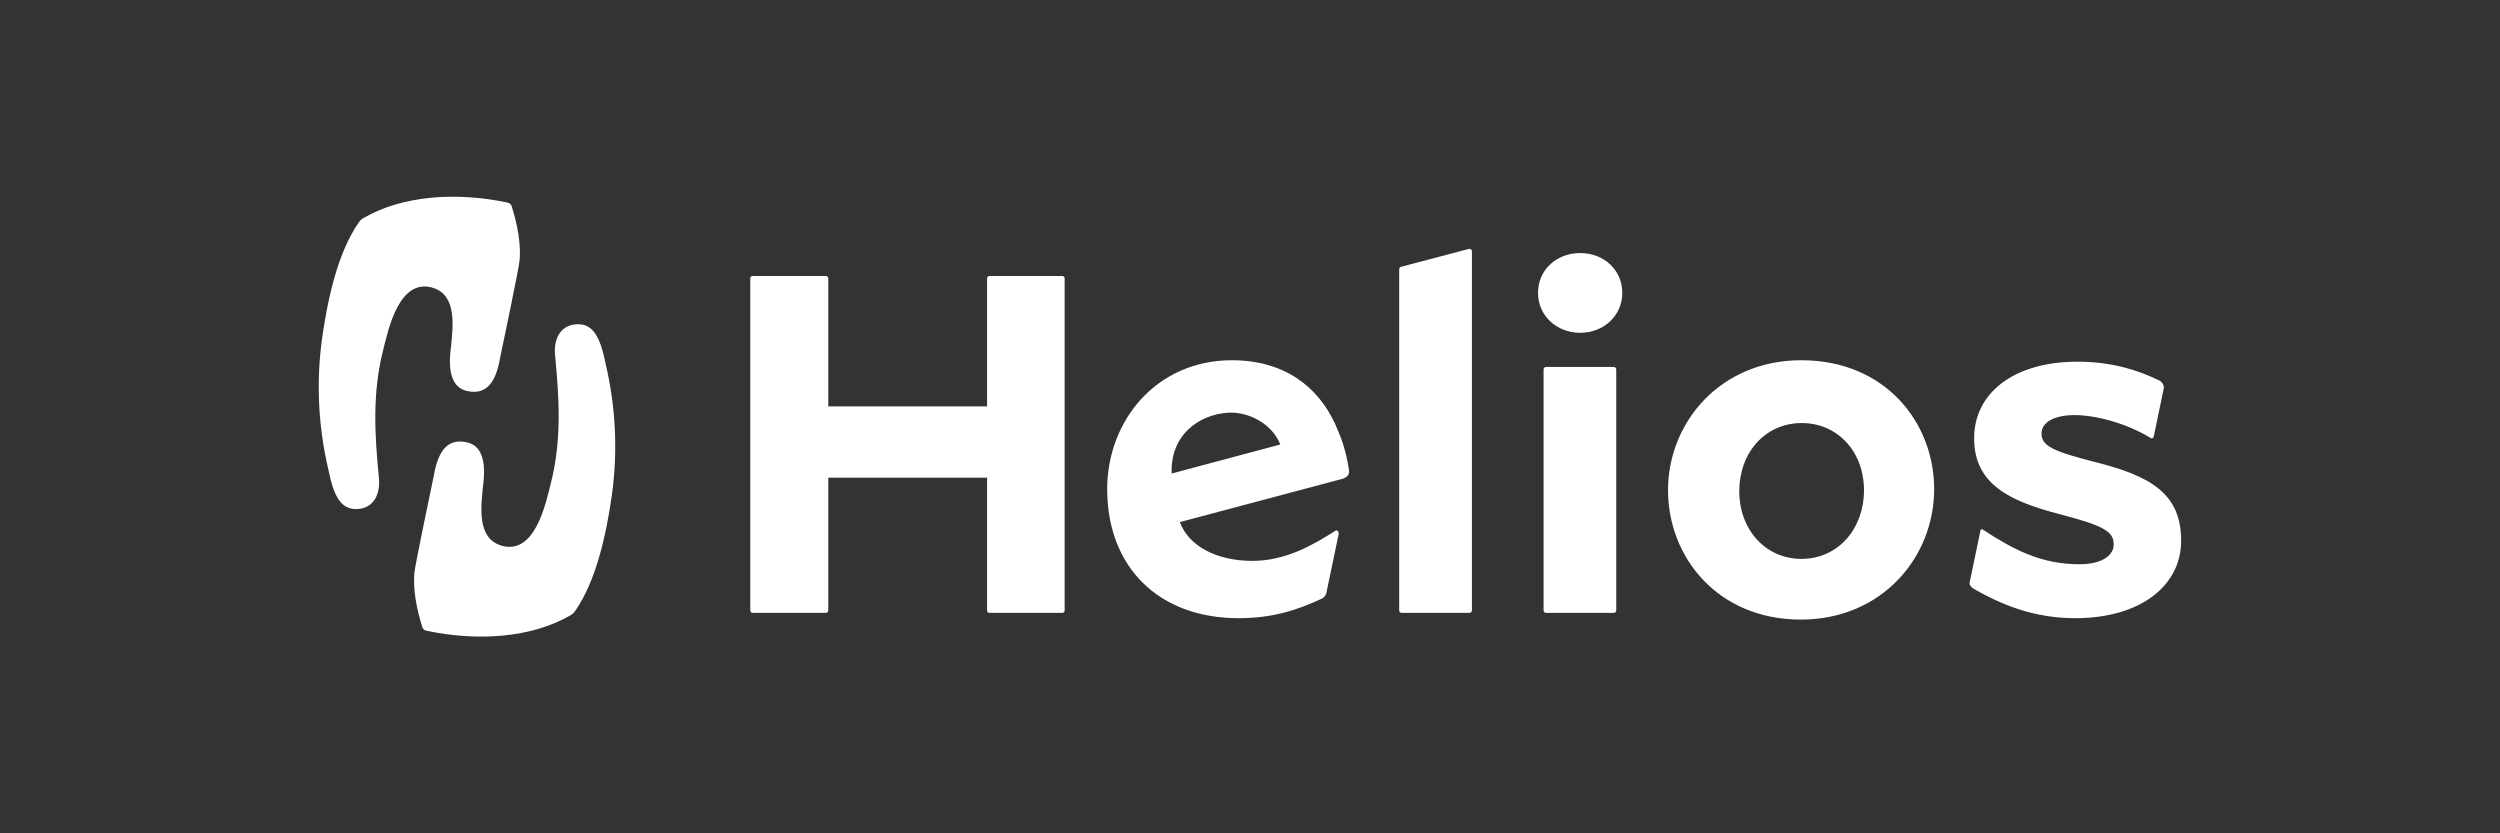
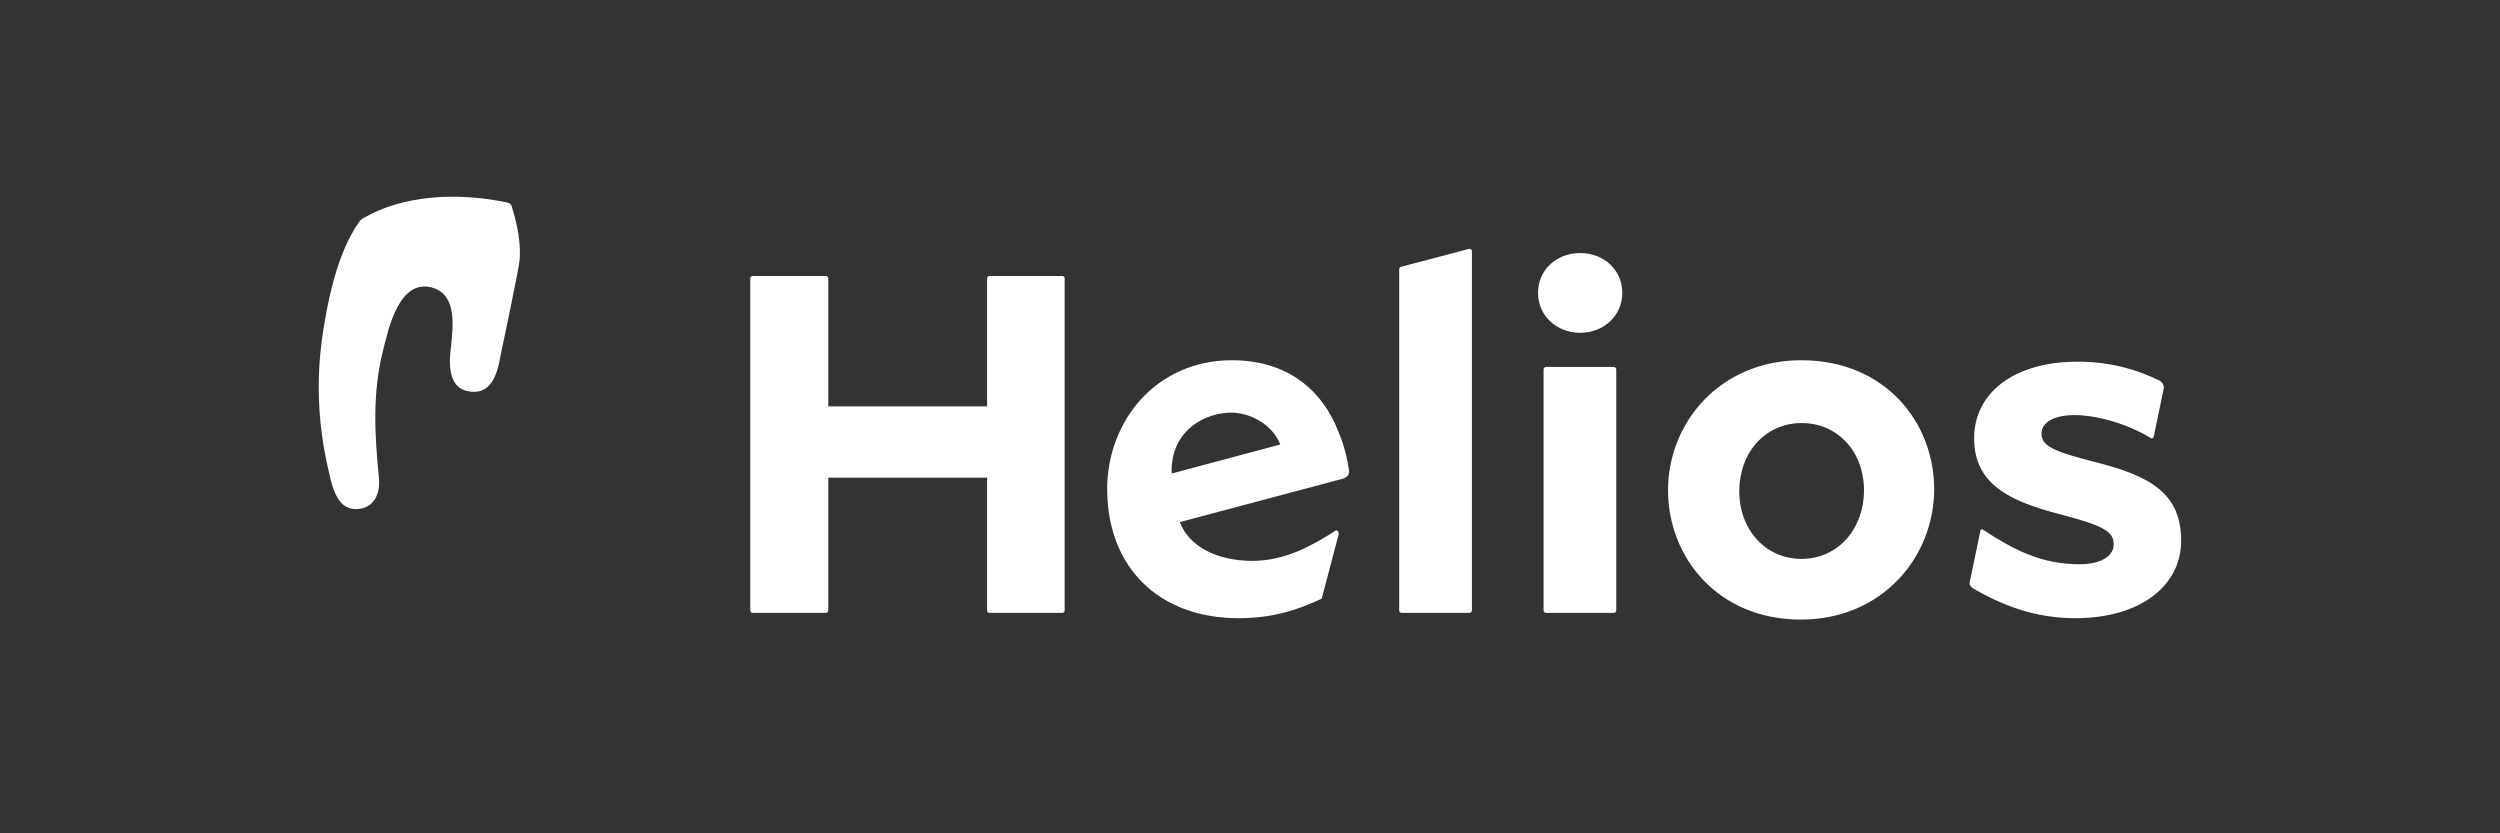
<svg xmlns="http://www.w3.org/2000/svg" width="150" height="50" viewBox="0 0 150 50" fill="none">
  <rect x="0" y="0" width="150" height="50" fill="#333333" stroke="none" />
-   <path d="M73.683 24.762C74.882 24.686 76.327 25.41 76.818 26.67L70.298 28.412C70.212 26.061 71.973 24.872 73.683 24.762ZM80.864 27.769C80.862 27.757 80.865 27.749 80.863 27.737C80.859 27.716 80.851 27.688 80.847 27.666C80.712 26.994 80.507 26.344 80.293 25.876L80.291 25.877C80.234 25.732 80.178 25.589 80.123 25.47C79.096 23.21 77.066 21.614 73.911 21.614C69.407 21.614 66.431 25.223 66.431 29.35C66.431 34.001 69.492 37.091 74.317 37.091C76.381 37.091 77.873 36.589 79.302 35.922C79.431 35.863 79.531 35.748 79.574 35.613L80.306 32.11C80.363 31.917 80.253 31.778 80.13 31.841C78.824 32.673 77.144 33.668 75.094 33.653C73.02 33.638 71.326 32.786 70.793 31.325L80.558 28.727C80.845 28.626 80.974 28.465 80.94 28.202C80.921 28.057 80.89 27.913 80.864 27.769ZM124.515 37.091C122.007 37.091 120.074 36.269 118.432 35.334C118.294 35.257 118.15 35.102 118.177 34.959L118.824 31.846C118.835 31.776 118.886 31.721 118.955 31.765C120.824 32.992 122.479 33.855 124.772 33.855C126.043 33.855 126.822 33.367 126.822 32.67C126.822 31.892 126.246 31.547 123.589 30.853C120.588 30.073 118.448 29.064 118.448 26.29C118.448 23.634 120.759 21.701 124.658 21.701C126.673 21.701 128.288 22.201 129.55 22.828C129.724 22.913 129.851 23.113 129.829 23.285L129.226 26.186C129.207 26.277 129.126 26.332 129.046 26.285C127.567 25.378 125.725 24.906 124.487 24.906C123.186 24.906 122.492 25.369 122.492 26.004C122.492 26.752 123.155 27.069 125.639 27.705C128.991 28.542 130.869 29.581 130.869 32.441C130.869 35.156 128.414 37.091 124.515 37.091ZM104.356 29.473C104.356 31.794 105.945 33.533 108.084 33.533C110.306 33.533 111.84 31.705 111.84 29.415C111.84 27.094 110.249 25.383 108.112 25.383C105.889 25.383 104.356 27.179 104.356 29.473ZM108.079 21.614C113.103 21.614 116.049 25.337 116.049 29.35C116.049 33.423 112.929 37.175 108.05 37.175C103.054 37.175 100.081 33.423 100.081 29.41C100.081 25.368 103.199 21.614 108.079 21.614ZM92.761 22.018H96.83C96.911 22.018 96.975 22.082 96.975 22.162V36.627C96.975 36.706 96.911 36.772 96.83 36.772H92.761C92.68 36.772 92.615 36.706 92.615 36.627V22.162C92.615 22.082 92.68 22.018 92.761 22.018ZM94.811 19.967C93.379 19.967 92.281 18.922 92.281 17.574C92.281 16.2 93.379 15.184 94.811 15.184C96.239 15.184 97.337 16.2 97.337 17.574C97.337 18.922 96.239 19.967 94.811 19.967ZM84.06 16.009L88.132 14.935C88.224 14.91 88.315 14.98 88.315 15.074V36.627C88.315 36.707 88.249 36.772 88.17 36.772H84.097C84.017 36.772 83.952 36.707 83.952 36.627V16.151C83.952 16.084 83.997 16.026 84.06 16.009ZM59.225 28.66H49.697V36.629C49.697 36.708 49.631 36.774 49.552 36.774H45.161C45.081 36.774 45.016 36.708 45.016 36.629V16.703C45.016 16.624 45.081 16.559 45.161 16.559H49.552C49.631 16.559 49.697 16.624 49.697 16.703V24.385H59.225V16.703C59.225 16.624 59.291 16.559 59.37 16.559H63.733C63.812 16.559 63.878 16.624 63.878 16.703V36.629C63.878 36.708 63.812 36.774 63.733 36.774H59.37C59.29 36.774 59.225 36.708 59.225 36.629V28.66Z" fill="white" />
-   <path d="M36.338 21.829C36.025 20.292 35.611 19.307 34.444 19.471C33.586 19.593 33.217 20.383 33.303 21.306C33.556 23.926 33.711 26.394 33.047 29.009C32.755 30.155 32.11 33.359 30.061 32.73C28.574 32.273 28.885 30.293 28.969 29.263C29.277 27.105 28.564 26.628 27.91 26.519C27.006 26.366 26.319 26.812 26.023 28.57C25.903 29.138 24.915 33.859 24.867 34.344C24.731 35.743 25.23 37.251 25.331 37.603C25.365 37.729 25.45 37.812 25.576 37.842C28.675 38.498 31.914 38.272 34.253 36.903C34.382 36.827 34.45 36.738 34.511 36.658C35.804 34.794 36.392 31.953 36.706 29.741C37.079 27.12 36.948 24.407 36.338 21.829Z" fill="white" />
+   <path d="M73.683 24.762C74.882 24.686 76.327 25.41 76.818 26.67L70.298 28.412C70.212 26.061 71.973 24.872 73.683 24.762ZM80.864 27.769C80.862 27.757 80.865 27.749 80.863 27.737C80.859 27.716 80.851 27.688 80.847 27.666C80.712 26.994 80.507 26.344 80.293 25.876L80.291 25.877C80.234 25.732 80.178 25.589 80.123 25.47C79.096 23.21 77.066 21.614 73.911 21.614C69.407 21.614 66.431 25.223 66.431 29.35C66.431 34.001 69.492 37.091 74.317 37.091C76.381 37.091 77.873 36.589 79.302 35.922L80.306 32.11C80.363 31.917 80.253 31.778 80.13 31.841C78.824 32.673 77.144 33.668 75.094 33.653C73.02 33.638 71.326 32.786 70.793 31.325L80.558 28.727C80.845 28.626 80.974 28.465 80.94 28.202C80.921 28.057 80.89 27.913 80.864 27.769ZM124.515 37.091C122.007 37.091 120.074 36.269 118.432 35.334C118.294 35.257 118.15 35.102 118.177 34.959L118.824 31.846C118.835 31.776 118.886 31.721 118.955 31.765C120.824 32.992 122.479 33.855 124.772 33.855C126.043 33.855 126.822 33.367 126.822 32.67C126.822 31.892 126.246 31.547 123.589 30.853C120.588 30.073 118.448 29.064 118.448 26.29C118.448 23.634 120.759 21.701 124.658 21.701C126.673 21.701 128.288 22.201 129.55 22.828C129.724 22.913 129.851 23.113 129.829 23.285L129.226 26.186C129.207 26.277 129.126 26.332 129.046 26.285C127.567 25.378 125.725 24.906 124.487 24.906C123.186 24.906 122.492 25.369 122.492 26.004C122.492 26.752 123.155 27.069 125.639 27.705C128.991 28.542 130.869 29.581 130.869 32.441C130.869 35.156 128.414 37.091 124.515 37.091ZM104.356 29.473C104.356 31.794 105.945 33.533 108.084 33.533C110.306 33.533 111.84 31.705 111.84 29.415C111.84 27.094 110.249 25.383 108.112 25.383C105.889 25.383 104.356 27.179 104.356 29.473ZM108.079 21.614C113.103 21.614 116.049 25.337 116.049 29.35C116.049 33.423 112.929 37.175 108.05 37.175C103.054 37.175 100.081 33.423 100.081 29.41C100.081 25.368 103.199 21.614 108.079 21.614ZM92.761 22.018H96.83C96.911 22.018 96.975 22.082 96.975 22.162V36.627C96.975 36.706 96.911 36.772 96.83 36.772H92.761C92.68 36.772 92.615 36.706 92.615 36.627V22.162C92.615 22.082 92.68 22.018 92.761 22.018ZM94.811 19.967C93.379 19.967 92.281 18.922 92.281 17.574C92.281 16.2 93.379 15.184 94.811 15.184C96.239 15.184 97.337 16.2 97.337 17.574C97.337 18.922 96.239 19.967 94.811 19.967ZM84.06 16.009L88.132 14.935C88.224 14.91 88.315 14.98 88.315 15.074V36.627C88.315 36.707 88.249 36.772 88.17 36.772H84.097C84.017 36.772 83.952 36.707 83.952 36.627V16.151C83.952 16.084 83.997 16.026 84.06 16.009ZM59.225 28.66H49.697V36.629C49.697 36.708 49.631 36.774 49.552 36.774H45.161C45.081 36.774 45.016 36.708 45.016 36.629V16.703C45.016 16.624 45.081 16.559 45.161 16.559H49.552C49.631 16.559 49.697 16.624 49.697 16.703V24.385H59.225V16.703C59.225 16.624 59.291 16.559 59.37 16.559H63.733C63.812 16.559 63.878 16.624 63.878 16.703V36.629C63.878 36.708 63.812 36.774 63.733 36.774H59.37C59.29 36.774 59.225 36.708 59.225 36.629V28.66Z" fill="white" />
  <path d="M19.701 28.169C20.013 29.706 20.429 30.692 21.595 30.527C22.452 30.406 22.821 29.616 22.736 28.693C22.482 26.073 22.328 23.605 22.992 20.99C23.283 19.845 23.929 16.641 25.979 17.27C27.465 17.725 27.155 19.708 27.069 20.736C26.76 22.893 27.475 23.373 28.128 23.481C29.034 23.634 29.72 23.188 30.015 21.428C30.136 20.861 31.124 16.139 31.171 15.655C31.308 14.257 30.81 12.747 30.709 12.396C30.674 12.27 30.589 12.187 30.464 12.157C27.365 11.501 24.125 11.727 21.787 13.096C21.657 13.17 21.589 13.262 21.528 13.341C20.234 15.205 19.647 18.046 19.333 20.259C18.96 22.878 19.092 25.592 19.701 28.169Z" fill="white" />
</svg>